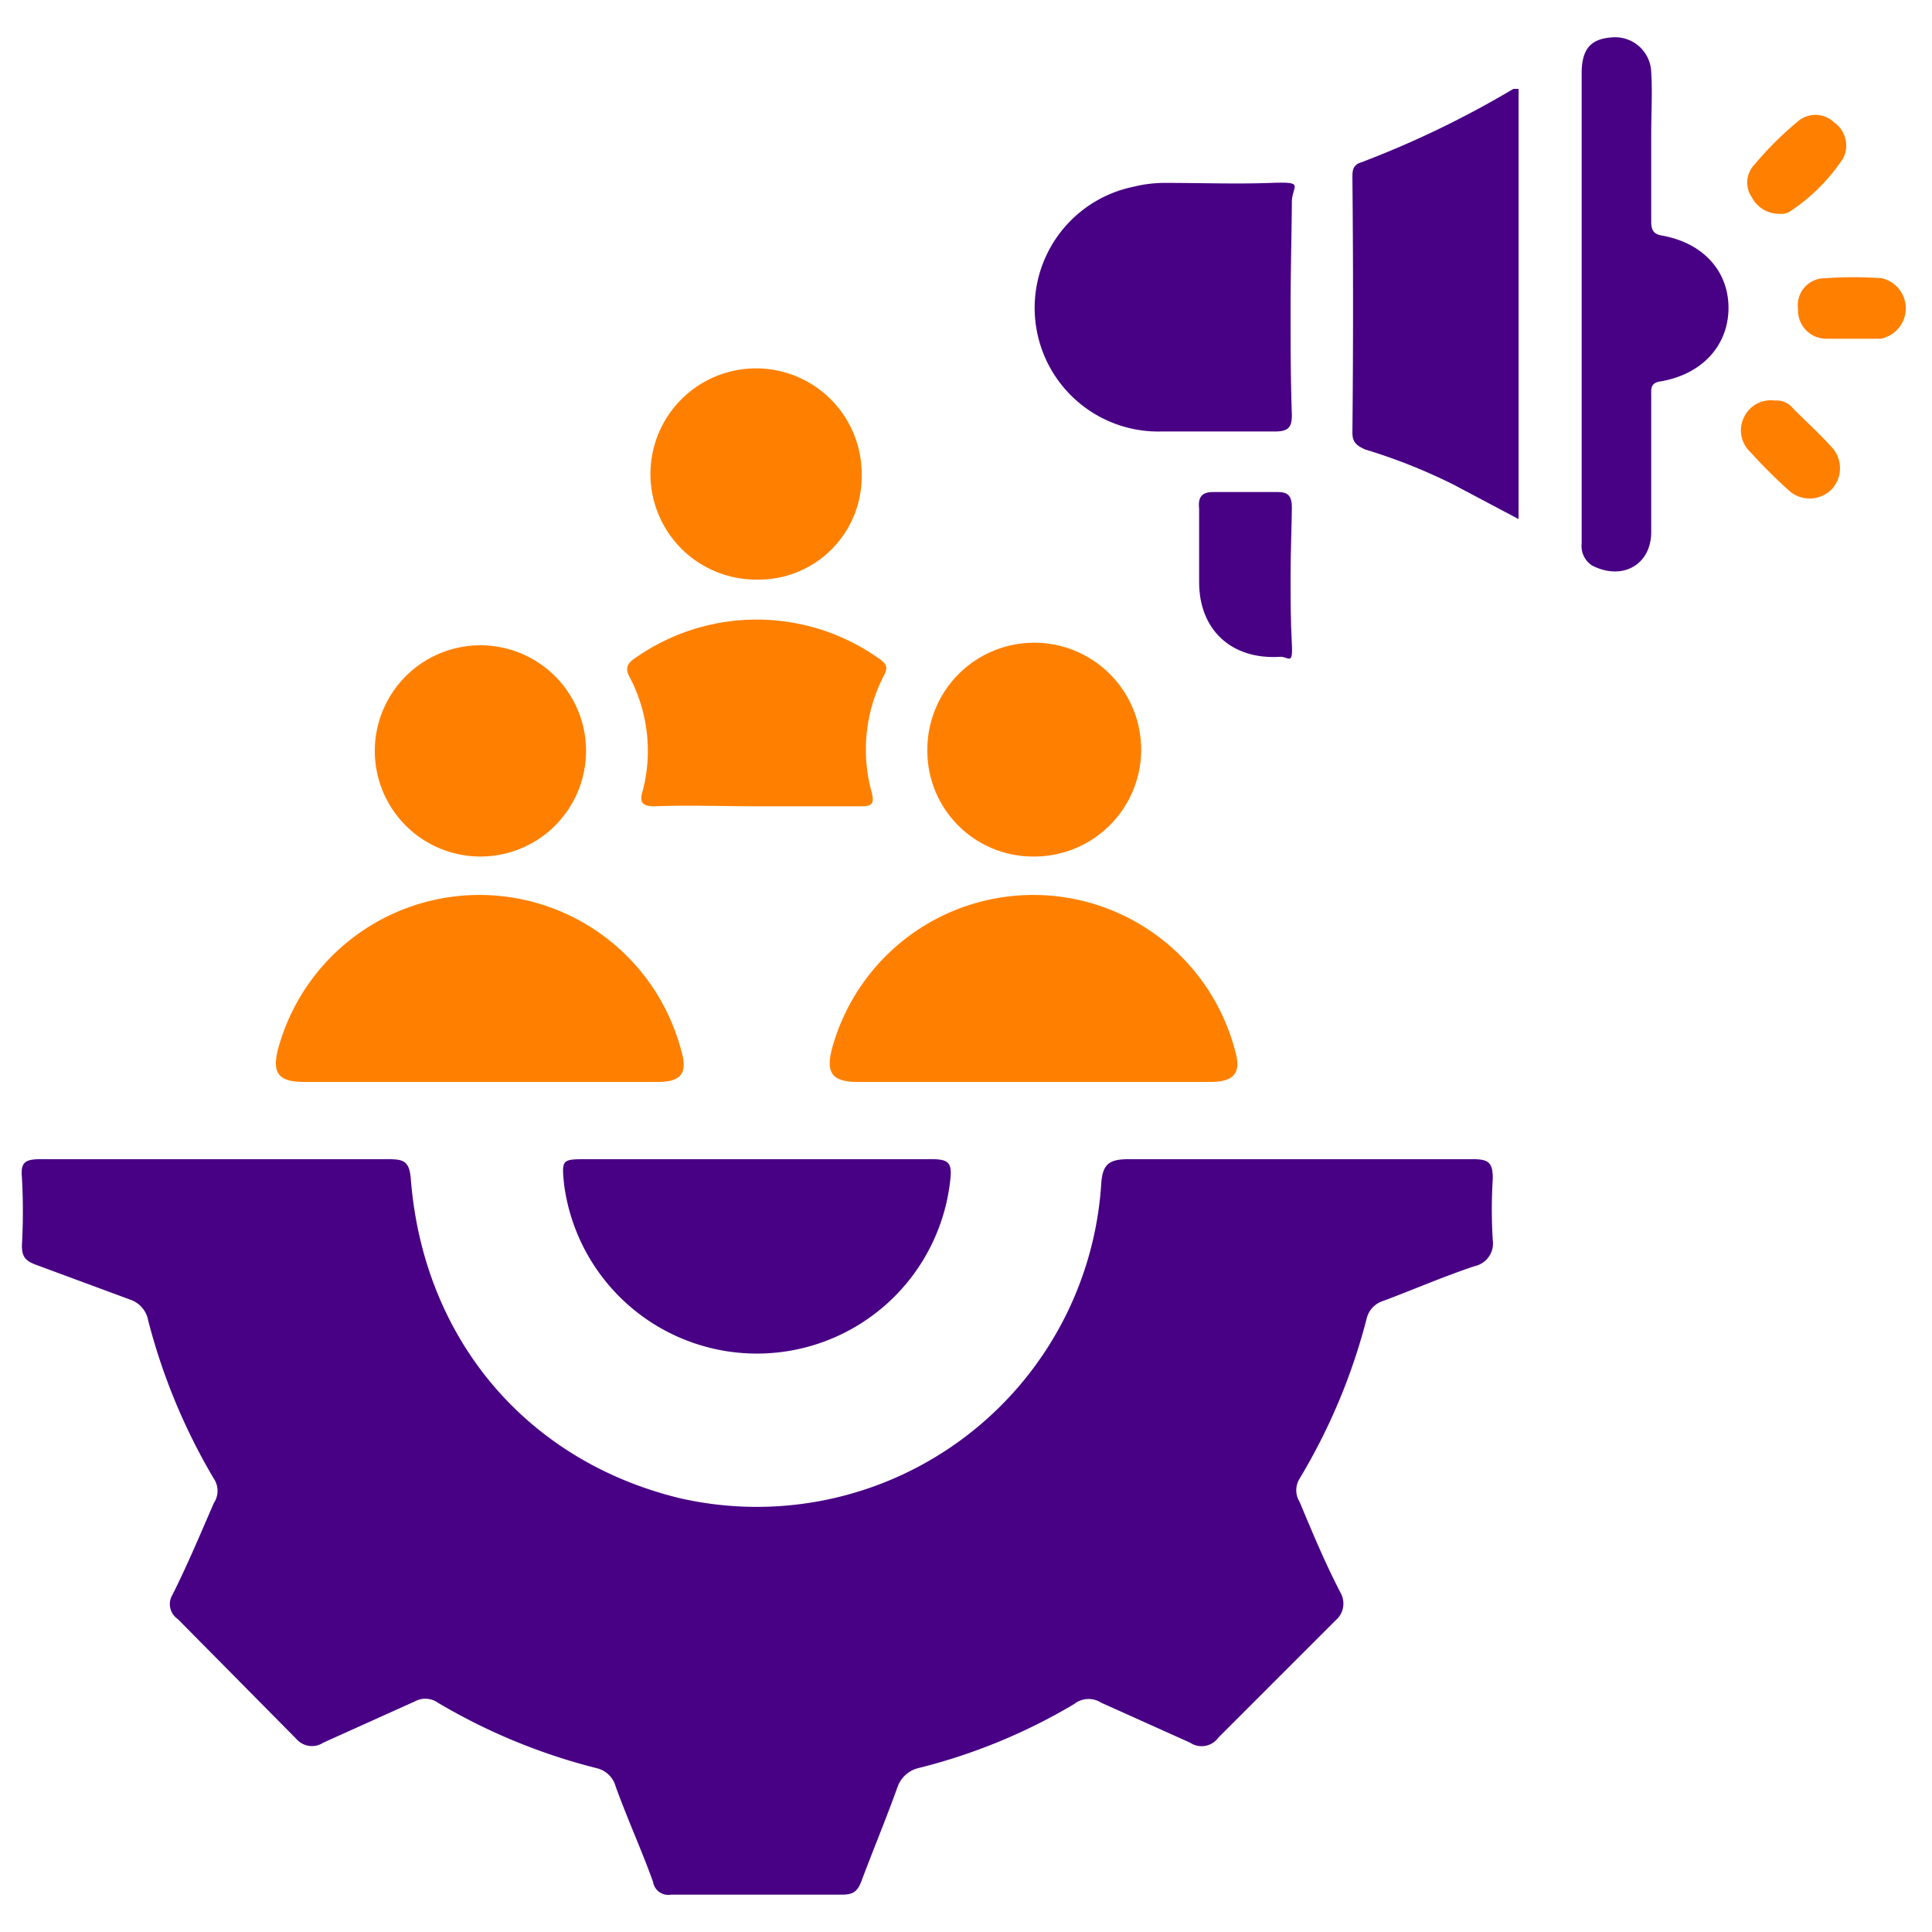
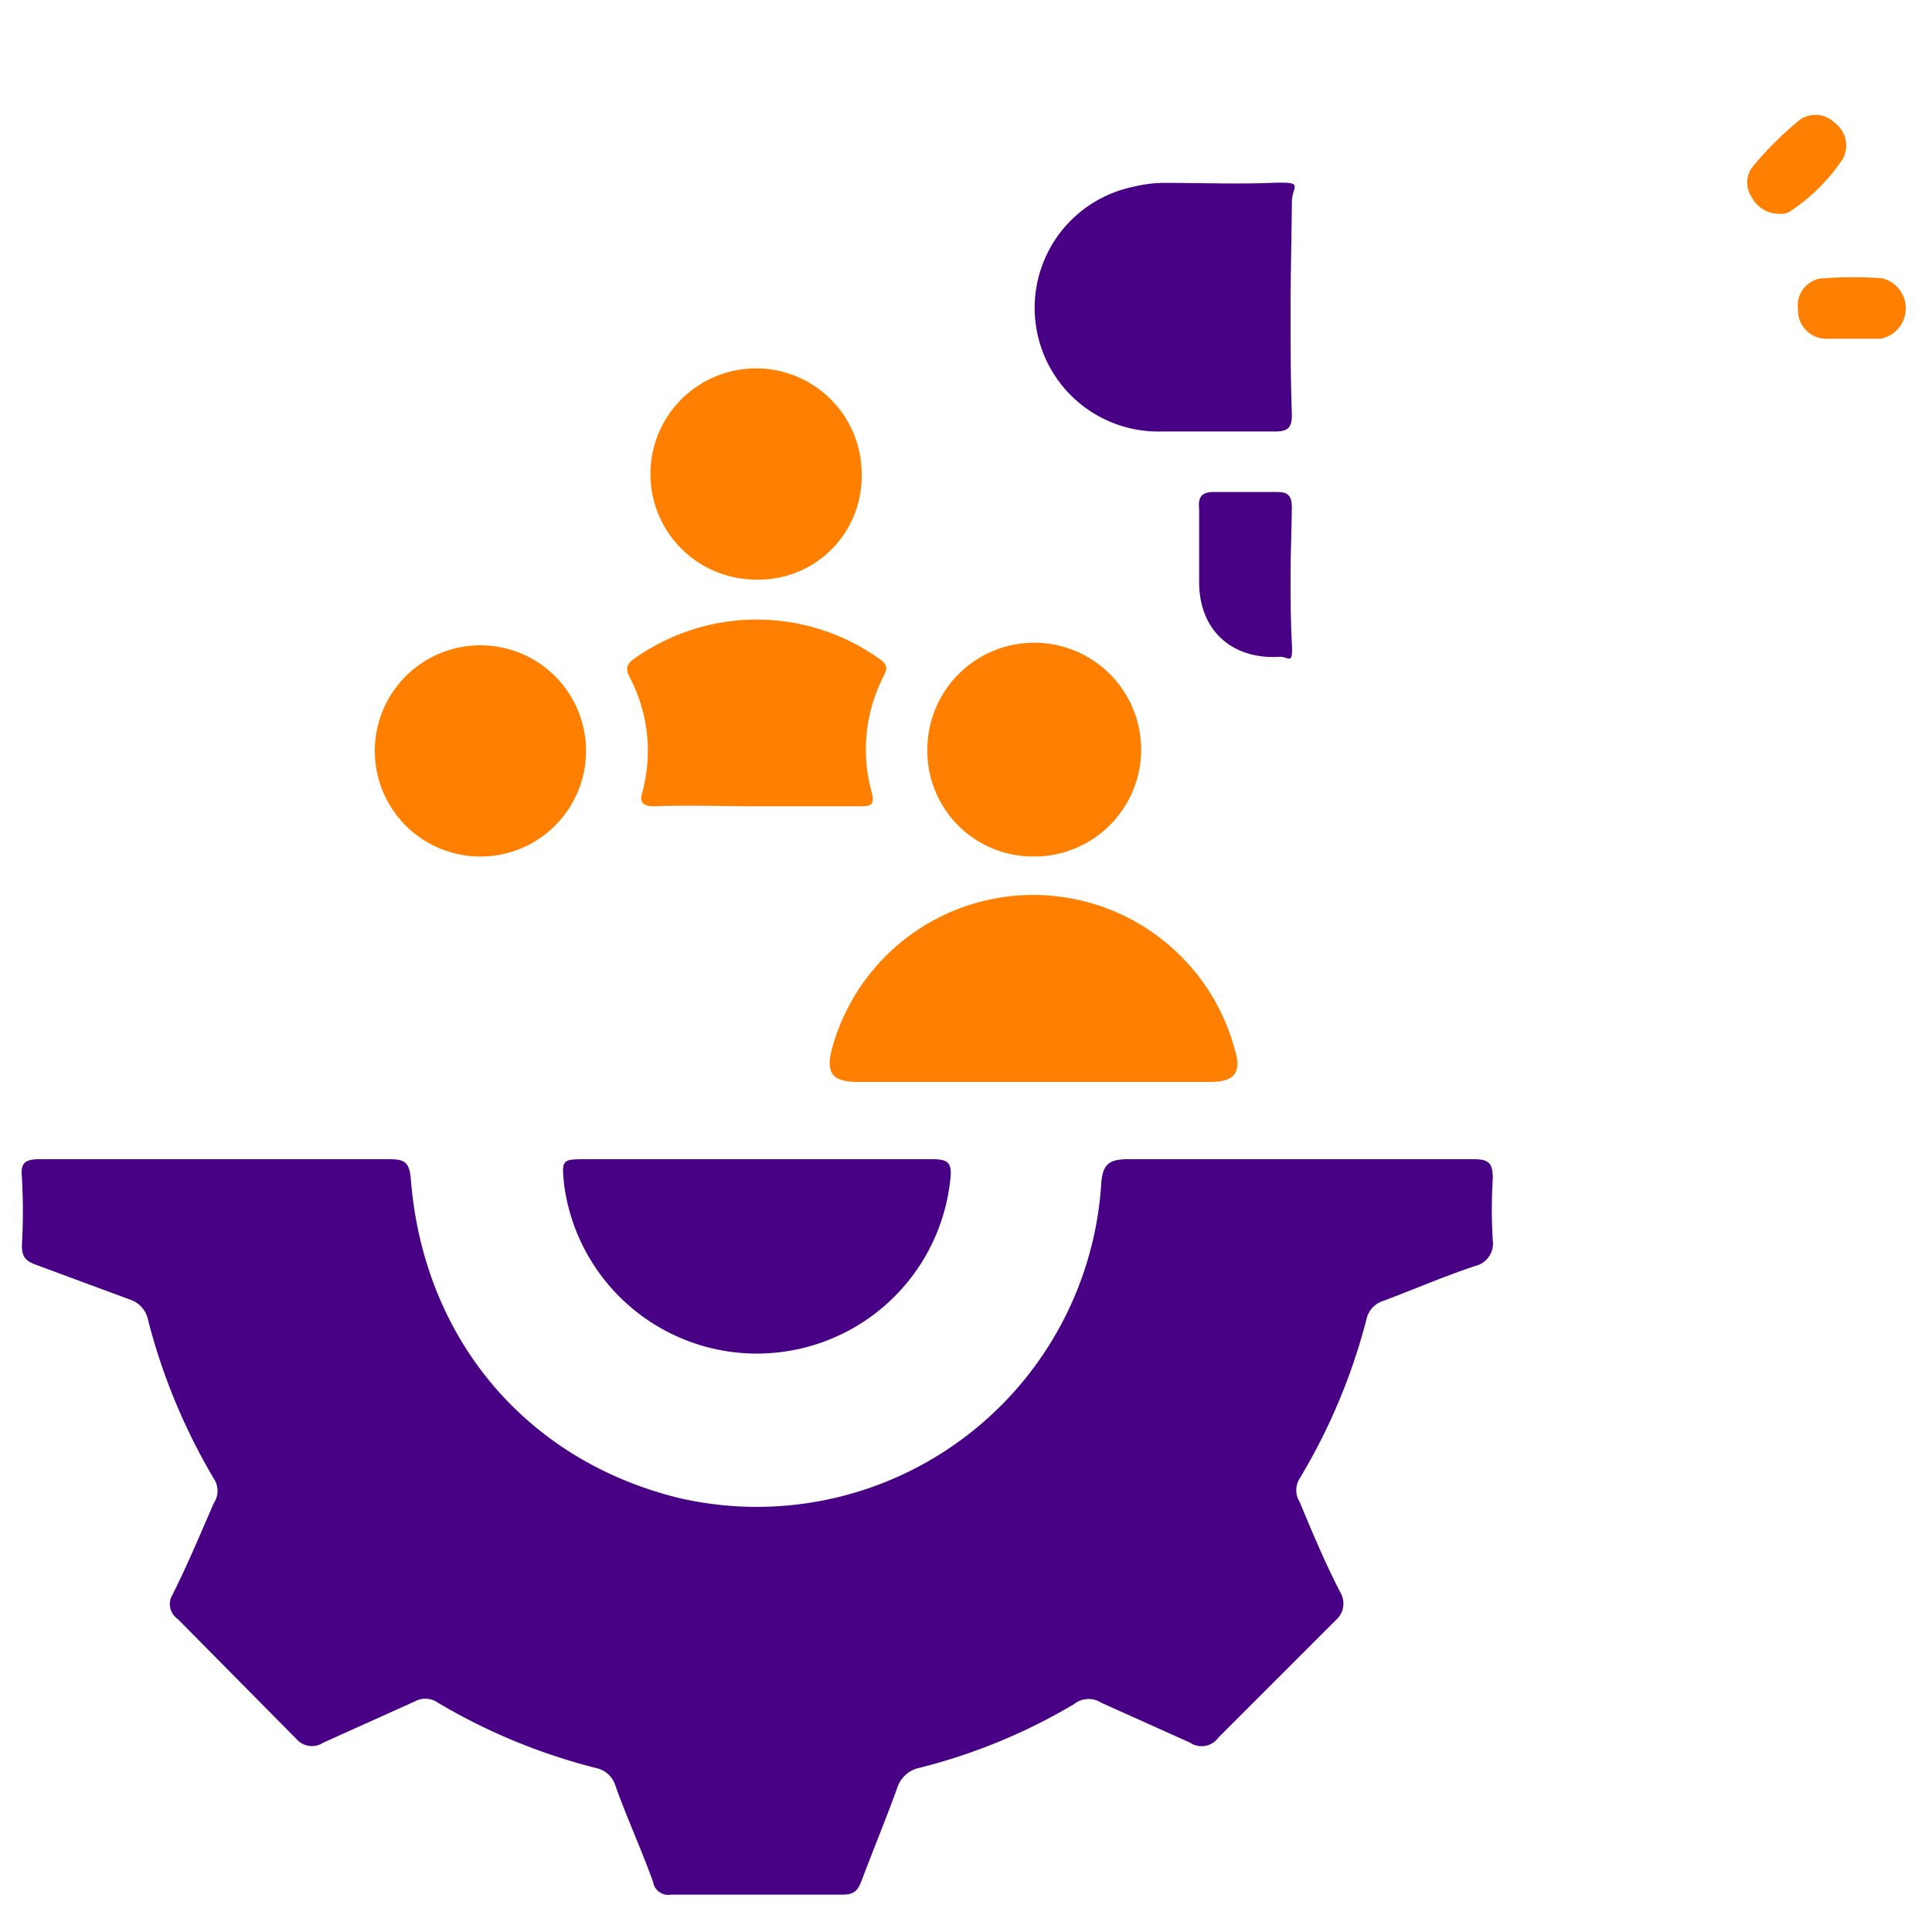
<svg xmlns="http://www.w3.org/2000/svg" id="Layer_1" data-name="Layer 1" viewBox="0 0 150 150">
  <defs>
    <style>.cls-1{fill:#480184;}.cls-2{fill:#ff8000;}.cls-3{fill:#ff7f00;}</style>
  </defs>
  <path class="cls-1" d="M16.8,90H30.1c1.2,0,1.7.1,1.8,1.6,1,12.4,9,21.8,20.8,24.7A26.8,26.8,0,0,0,85.5,91.9c.1-1.5.6-1.9,2.1-1.9h26.8c1.2,0,1.5.3,1.5,1.5a38.4,38.4,0,0,0,0,4.8,1.8,1.8,0,0,1-1.4,2c-2.4.8-4.7,1.8-7.1,2.7a1.9,1.9,0,0,0-1.3,1.4,46.6,46.6,0,0,1-5.2,12.4,1.7,1.7,0,0,0,0,1.8c1,2.4,2,4.8,3.2,7.1a1.7,1.7,0,0,1-.4,2.1l-9.1,9.1a1.6,1.6,0,0,1-2.2.4l-6.9-3.1a1.8,1.8,0,0,0-2.1.1,44.8,44.8,0,0,1-12.2,5,2.3,2.3,0,0,0-1.5,1.4c-.9,2.5-1.9,4.9-2.8,7.3-.3.8-.6,1.1-1.5,1.1H52.1a1.2,1.2,0,0,1-1.4-1c-.9-2.5-2-4.9-2.9-7.4a2,2,0,0,0-1.4-1.4A46.3,46.3,0,0,1,34,132.2a1.7,1.7,0,0,0-1.8-.1l-7.1,3.2A1.6,1.6,0,0,1,23,135l-9.2-9.3a1.4,1.4,0,0,1-.4-1.9c1.2-2.4,2.2-4.8,3.2-7.1a1.7,1.7,0,0,0,0-1.9,47.1,47.1,0,0,1-5.1-12.3,2.1,2.1,0,0,0-1.4-1.6L2.8,98.2c-.8-.3-1.1-.6-1.1-1.5a46.9,46.9,0,0,0,0-5.3c-.1-1.1.2-1.4,1.4-1.4Z" />
  <path class="cls-1" d="M58.8,90H72.4c1.2,0,1.5.3,1.4,1.4a15.1,15.1,0,0,1-30,.6c-.2-2-.2-2,1.8-2Z" />
-   <path class="cls-2" d="M37.3,84H23.6c-2,0-2.5-.7-2-2.6a16.2,16.2,0,0,1,31.3.2c.5,1.7,0,2.4-1.8,2.4Z" />
  <path class="cls-2" d="M80.2,84H66.6c-2,0-2.5-.7-2-2.6a16.2,16.2,0,0,1,31.3.2c.5,1.7-.1,2.4-1.9,2.4Z" />
-   <path class="cls-1" d="M117.9,6.9V40.3l-5.1-2.7a43.7,43.7,0,0,0-6.8-2.7c-.7-.3-1-.6-1-1.3q.1-9.9,0-19.8c0-.5,0-1,.7-1.2a75.4,75.4,0,0,0,11.8-5.7Z" />
  <path class="cls-1" d="M100.2,23.9c0,2.8,0,5.5.1,8.3,0,.9-.2,1.3-1.3,1.3H90.2A9.6,9.6,0,0,1,88,14.5a10.1,10.1,0,0,1,2.5-.3c2.7,0,5.5.1,8.2,0s1.6.2,1.6,1.5S100.2,21.2,100.2,23.9Z" />
-   <path class="cls-1" d="M122.8,23.5V5.7c0-1.9.7-2.7,2.4-2.8a2.8,2.8,0,0,1,3,2.7c.1,1.6,0,3.2,0,4.8v6.8c0,.7.2,1,.9,1.1,3.2.6,5.1,2.8,5.1,5.6s-1.9,5.1-5.2,5.7c-.9.1-.8.6-.8,1.2V41.3c0,2.6-2.3,3.8-4.6,2.6a1.8,1.8,0,0,1-.8-1.7Z" />
  <path class="cls-2" d="M58.7,62.6c-2.6,0-5.3-.1-7.9,0-.9,0-1.2-.3-.9-1.2a12.3,12.3,0,0,0-1-8.8c-.4-.7-.2-1.1.4-1.5a16.4,16.4,0,0,1,18.9,0c.6.4.8.7.4,1.4a12.5,12.5,0,0,0-.9,9.1c.2.9-.1,1-.9,1Z" />
  <path class="cls-2" d="M72,58.3a8.3,8.3,0,1,1,8.2,8.2A8.2,8.2,0,0,1,72,58.3Z" />
  <path class="cls-2" d="M29.1,58.2a8.2,8.2,0,1,1,8.1,8.3A8.2,8.2,0,0,1,29.1,58.2Z" />
  <path class="cls-2" d="M58.7,45a8.2,8.2,0,1,1,8.2-8.1A8,8,0,0,1,58.7,45Z" />
  <path class="cls-1" d="M100.2,44.6c0,1.8,0,3.6.1,5.4s-.3.9-1,1c-3.7.2-6.2-2.1-6.2-5.8V39.5c-.1-.9.2-1.3,1.1-1.3h5c.8,0,1.1.3,1.1,1.2S100.2,42.9,100.2,44.6Z" />
  <path class="cls-3" d="M143.9,26.3h-2.1a2.2,2.2,0,0,1-2.2-2.3,2.1,2.1,0,0,1,2.1-2.4,32.3,32.3,0,0,1,4.4,0,2.4,2.4,0,0,1-.1,4.7Z" />
-   <path class="cls-3" d="M137.8,31.1a1.6,1.6,0,0,1,1.4.6c1,1,2.1,2,3,3a2.4,2.4,0,0,1,0,3.3,2.4,2.4,0,0,1-3.4,0,39.7,39.7,0,0,1-2.9-2.9,2.3,2.3,0,0,1-.5-2.7A2.3,2.3,0,0,1,137.8,31.1Z" />
  <path class="cls-3" d="M138.2,16.6a2.4,2.4,0,0,1-2.2-1.3,2,2,0,0,1,.2-2.5,25.7,25.7,0,0,1,3.3-3.3,2.1,2.1,0,0,1,2.9,0,2.2,2.2,0,0,1,.7,2.8,14.6,14.6,0,0,1-4.1,4.1A1.2,1.2,0,0,1,138.2,16.6Z" />
</svg>